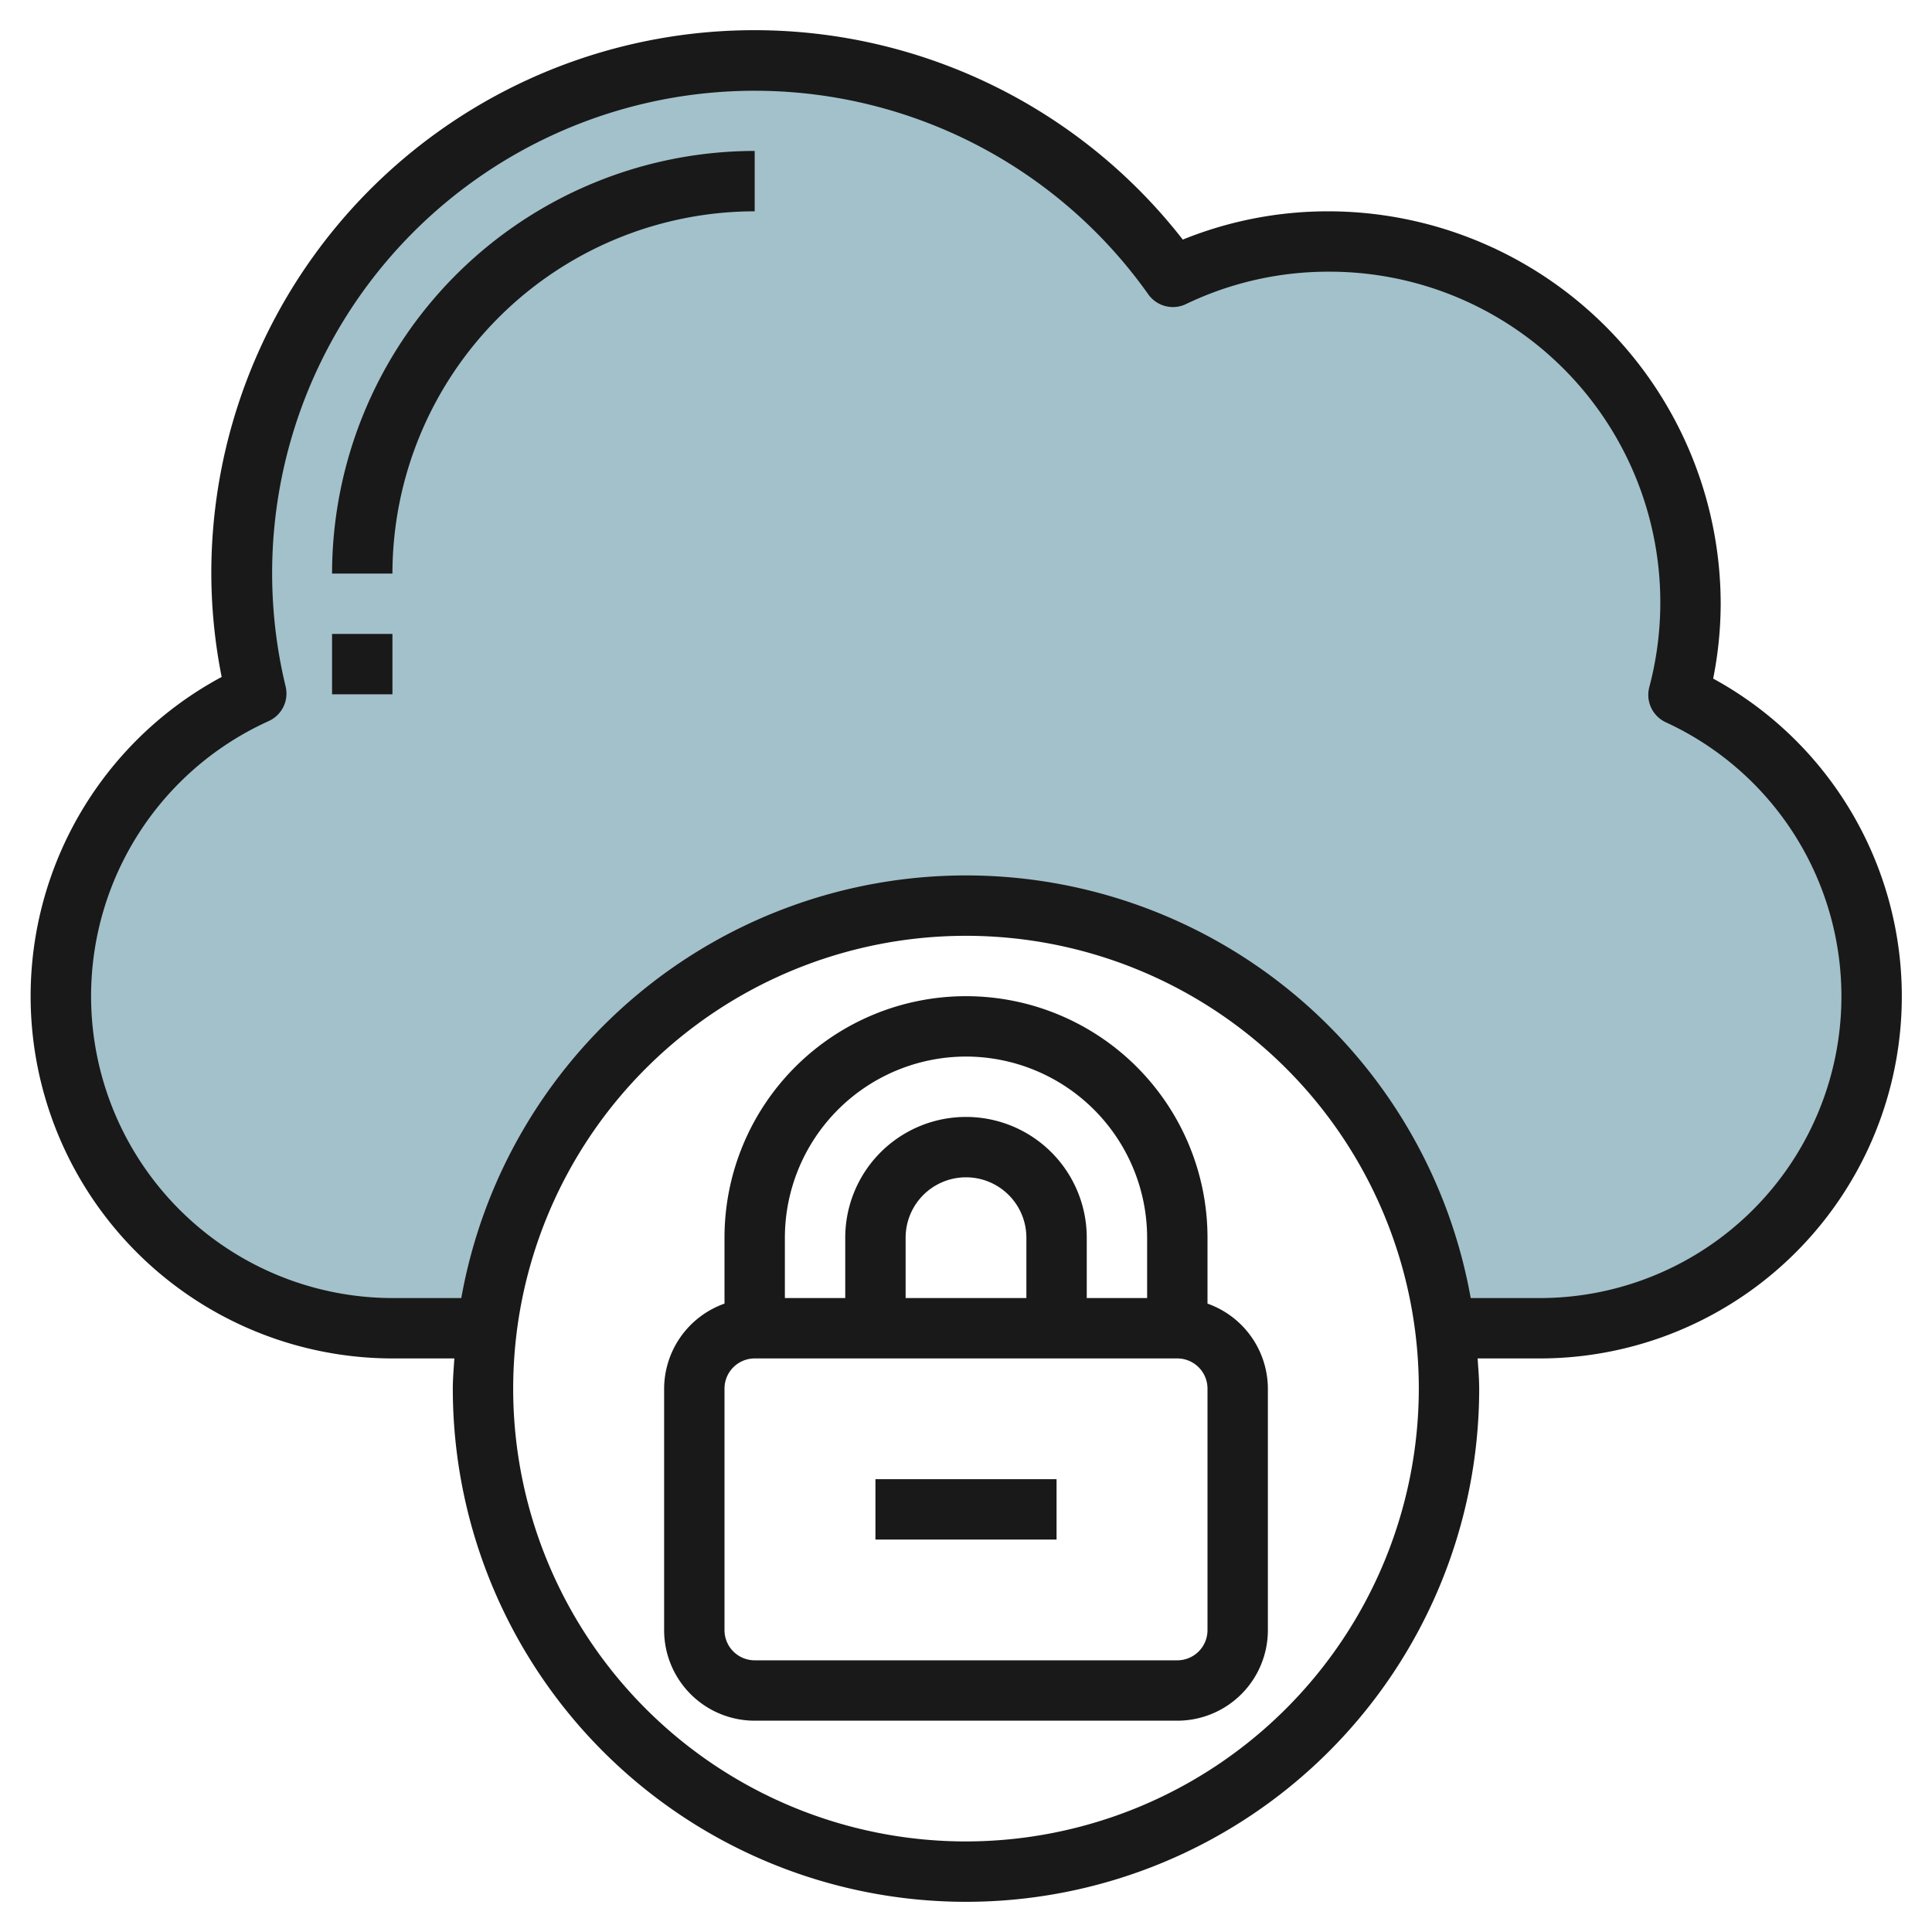
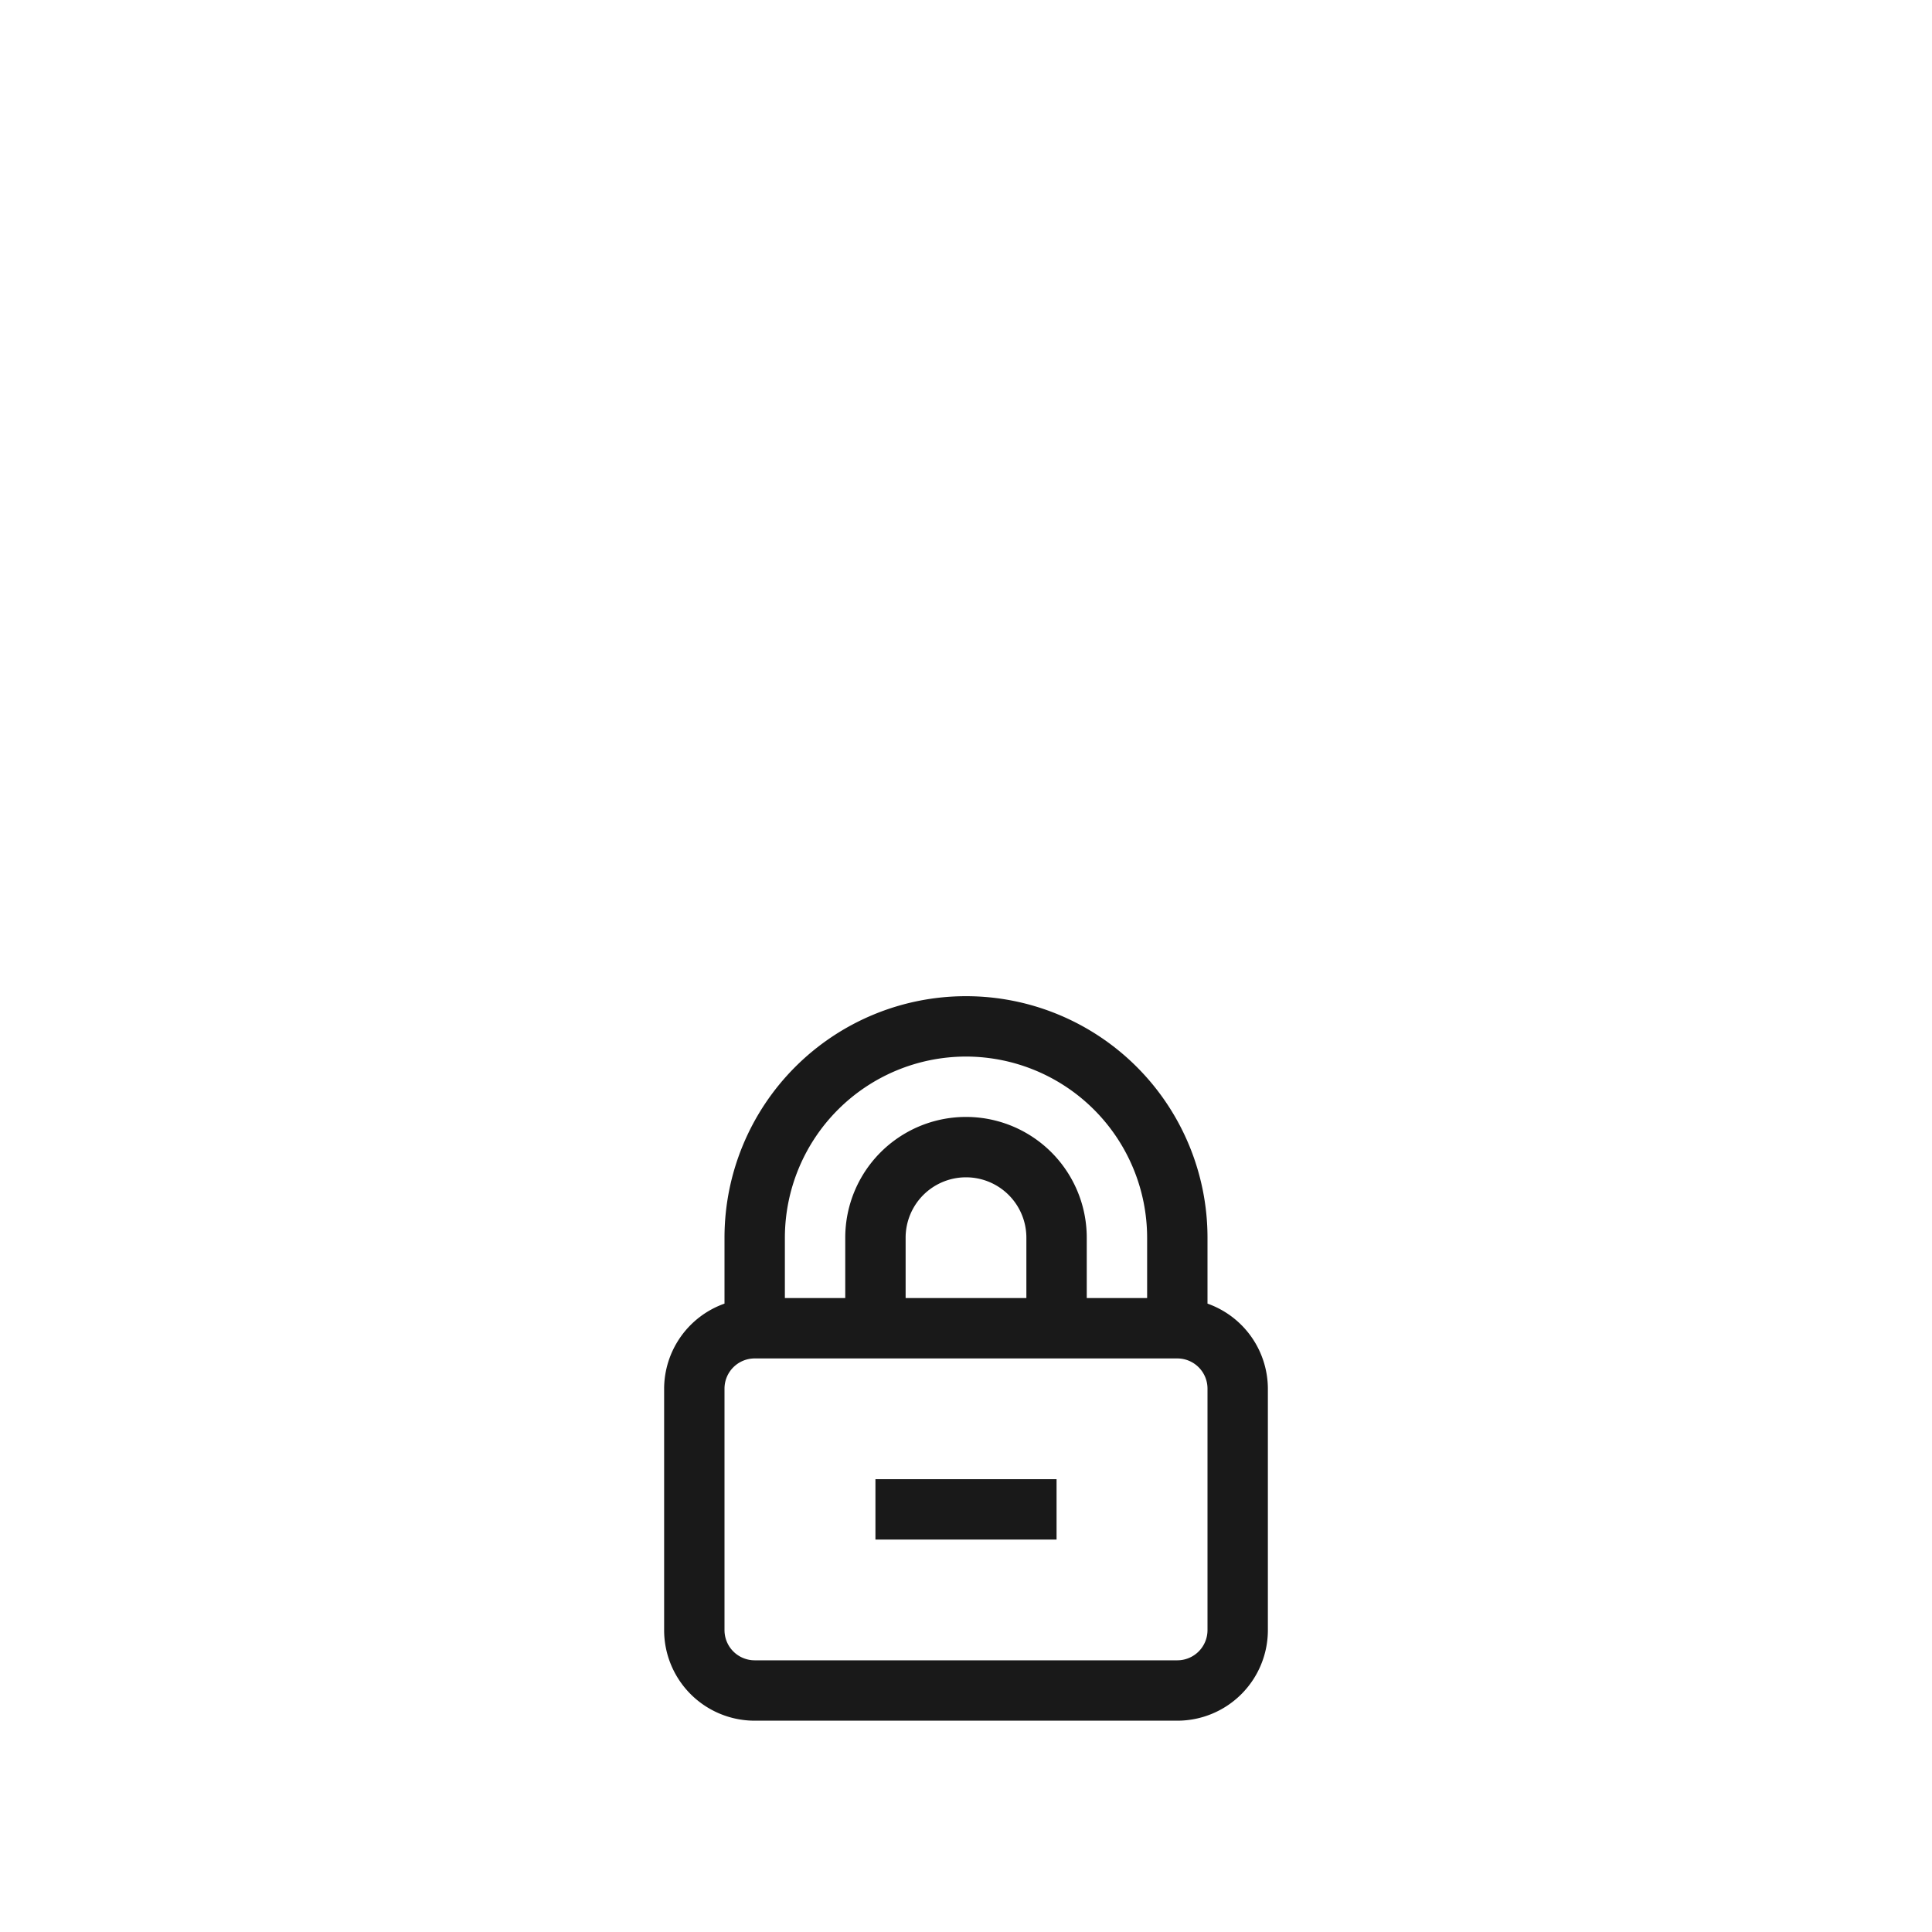
<svg xmlns="http://www.w3.org/2000/svg" height="512" viewBox="0 0 64 64" width="512">
  <g id="Layer_32" data-name="Layer 32">
-     <path d="m55.6 23.019a11.974 11.974 0 0 0 -16.745-13.847 16.973 16.973 0 0 0 -30.368 13.8 11 11 0 0 0 4.513 21.028h3.138a15.986 15.986 0 0 1 31.724 0h3.138a10.994 10.994 0 0 0 4.6-20.981z" fill="#a3c1ca" />
    <g fill="#191919">
      <path d="m40 43.184v-2.184a8 8 0 0 0 -16 0v2.184a3 3 0 0 0 -2 2.816v8a3 3 0 0 0 3 3h14a3 3 0 0 0 3-3v-8a3 3 0 0 0 -2-2.816zm-8-8.184a6.006 6.006 0 0 1 6 6v2h-2v-2a4 4 0 0 0 -8 0v2h-2v-2a6.006 6.006 0 0 1 6-6zm2 8h-4v-2a2 2 0 0 1 4 0zm6 11a1 1 0 0 1 -1 1h-14a1 1 0 0 1 -1-1v-8a1 1 0 0 1 1-1h14a1 1 0 0 1 1 1z" />
      <path d="m29 49h6v2h-6z" />
-       <path d="m56.751 22.479a12.8 12.8 0 0 0 .249-2.479 13.015 13.015 0 0 0 -13-13 12.8 12.8 0 0 0 -4.819.937 17.988 17.988 0 0 0 -32.181 11.063 17.735 17.735 0 0 0 .343 3.425 12 12 0 0 0 5.657 22.575h2.051c-.02.333-.051.662-.051 1a17 17 0 0 0 34 0c0-.338-.031-.667-.051-1h2.051a11.993 11.993 0 0 0 5.751-22.521zm-24.751 38.521a15 15 0 1 1 15-15 15.017 15.017 0 0 1 -15 15zm19-18h-2.281a16.983 16.983 0 0 0 -33.438 0h-2.281a10 10 0 0 1 -4.1-19.113 1 1 0 0 0 .562-1.145 15.982 15.982 0 0 1 28.577-12.991 1 1 0 0 0 1.246.323 10.878 10.878 0 0 1 4.715-1.074 10.958 10.958 0 0 1 10.634 13.767 1 1 0 0 0 .549 1.16 9.994 9.994 0 0 1 -4.183 19.073z" />
-       <path d="m11 19h2a12.013 12.013 0 0 1 12-12v-2a14.015 14.015 0 0 0 -14 14z" />
-       <path d="m11 21h2v2h-2z" />
    </g>
  </g>
</svg>